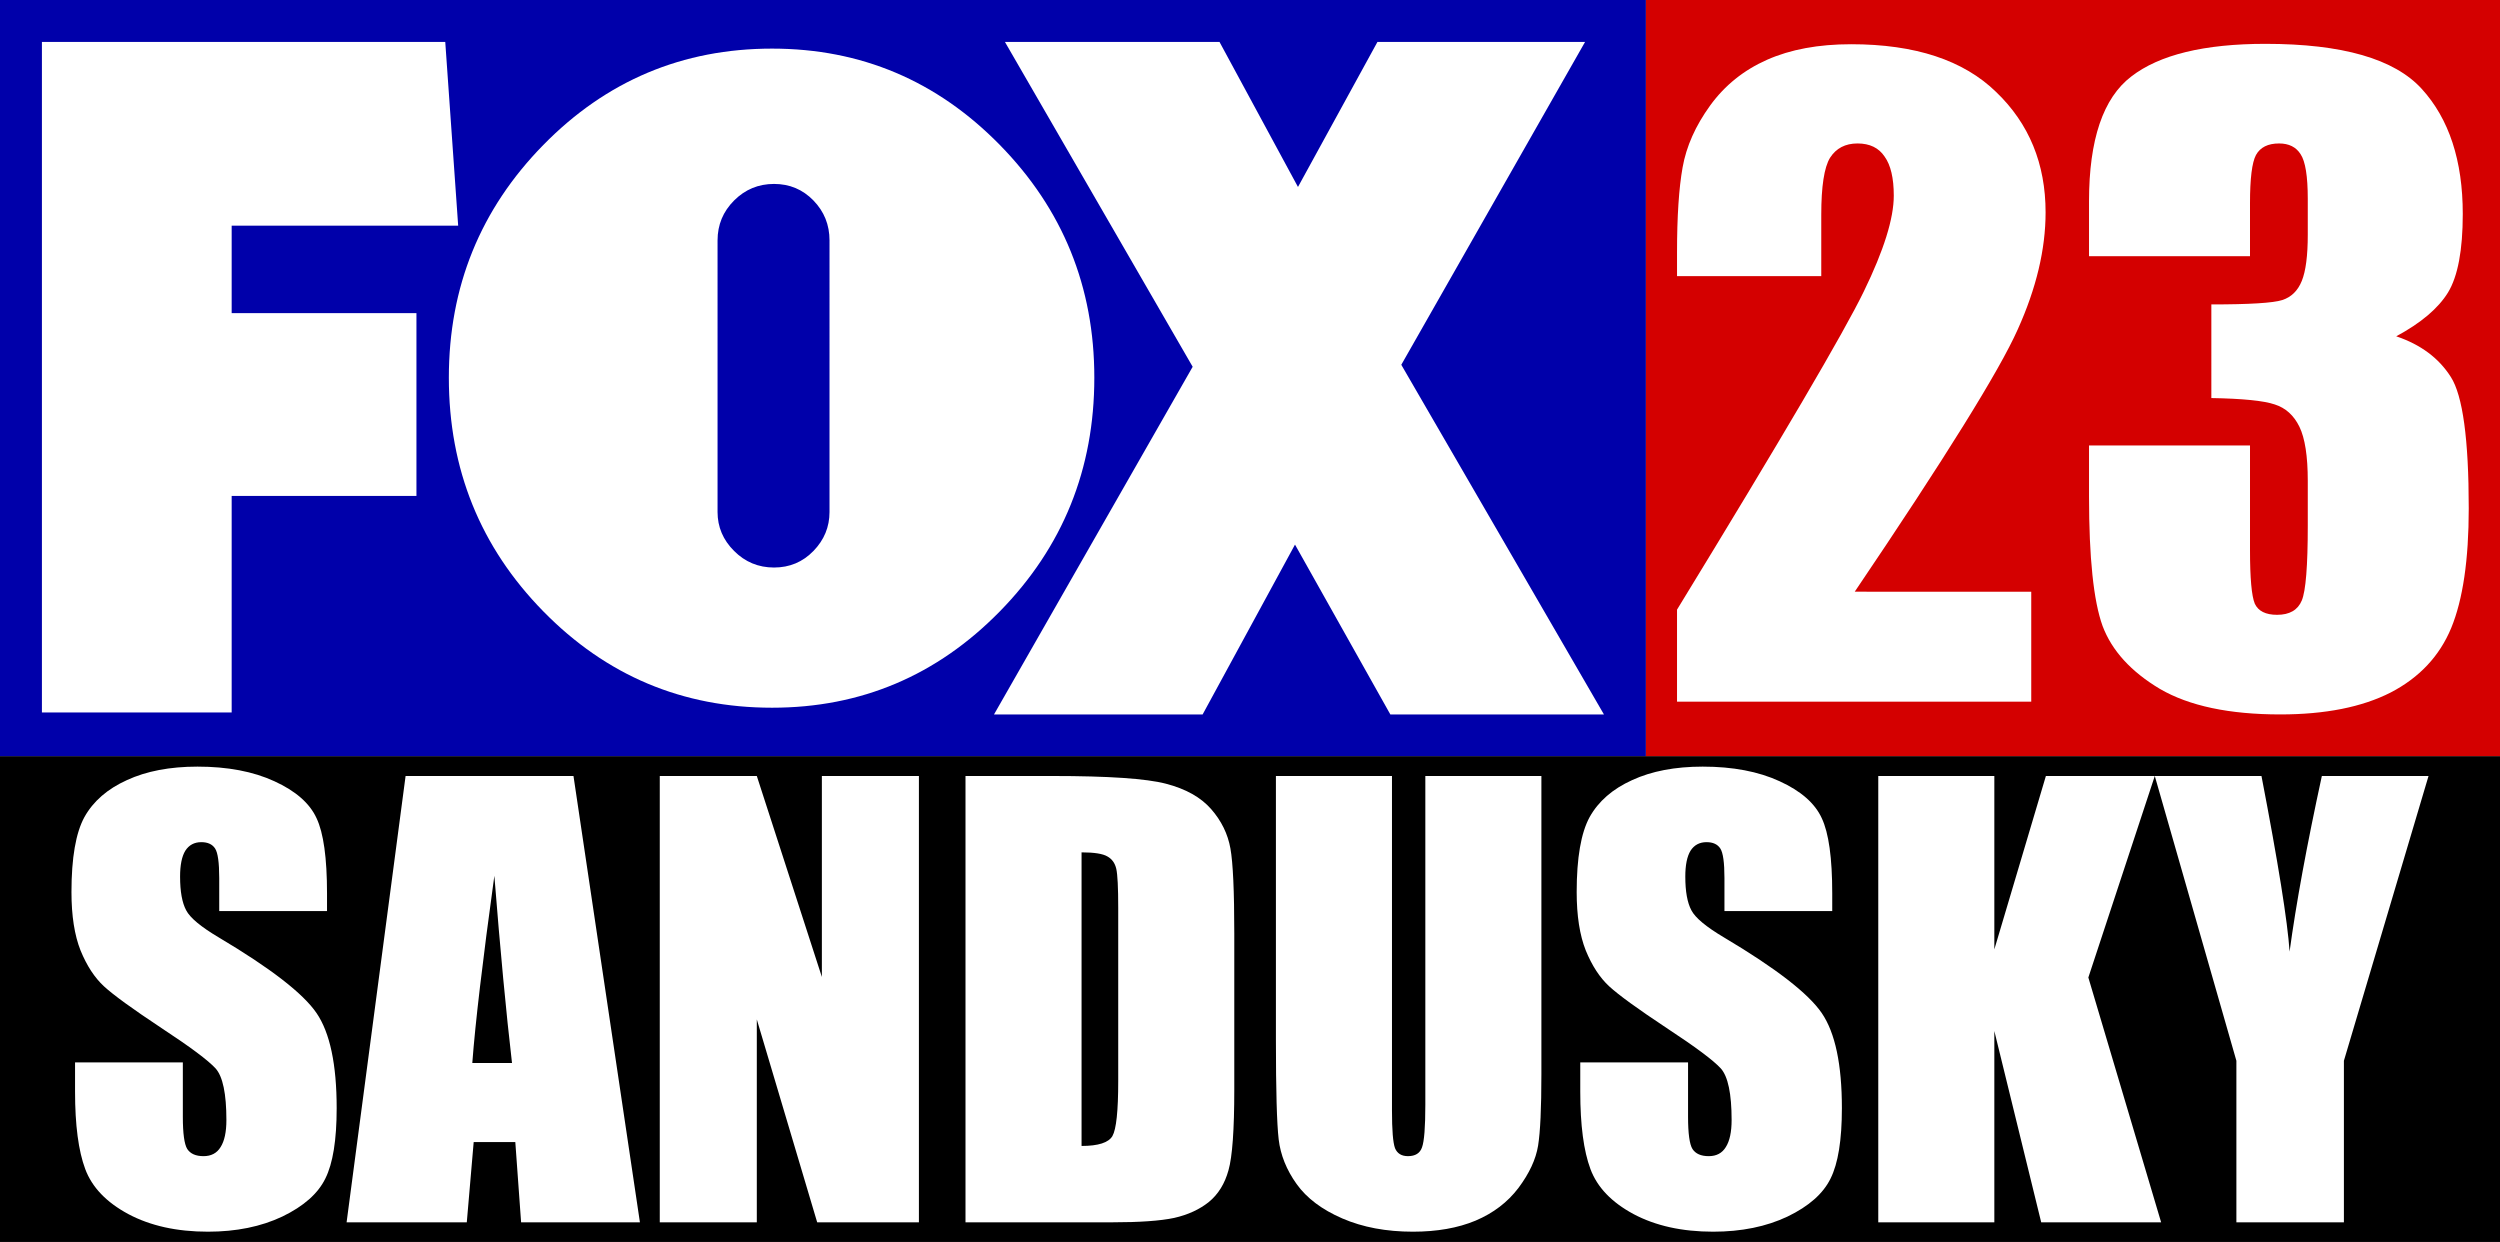
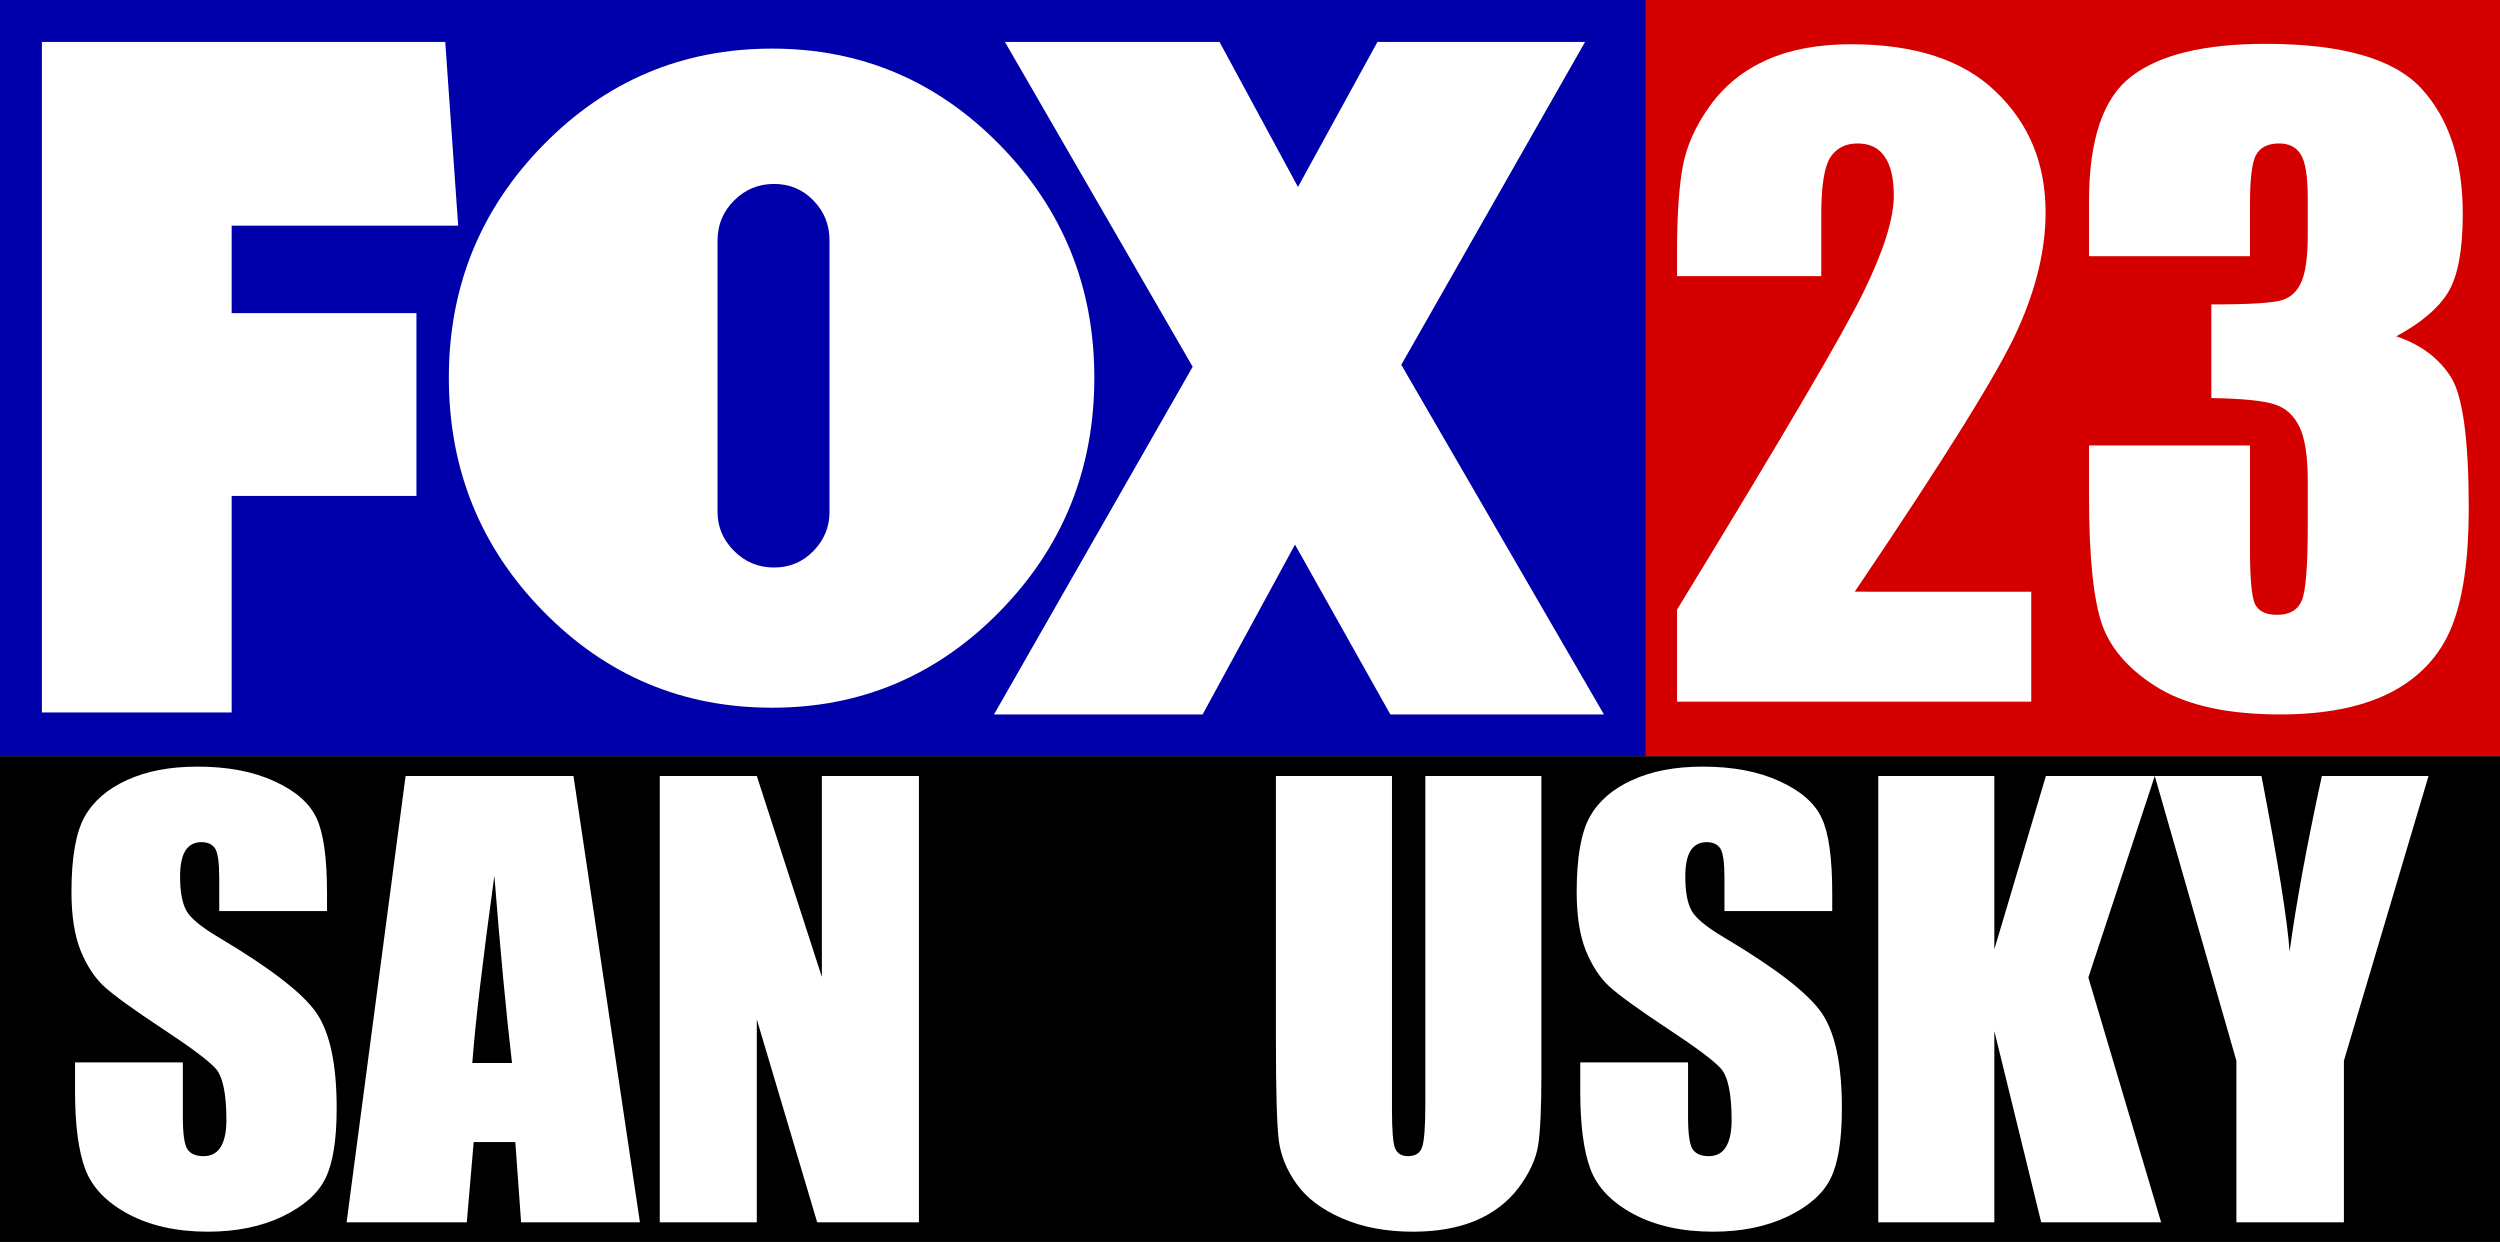
<svg xmlns="http://www.w3.org/2000/svg" xmlns:ns1="http://www.inkscape.org/namespaces/inkscape" xmlns:ns2="http://sodipodi.sourceforge.net/DTD/sodipodi-0.dtd" version="1.1" id="Layer_1" x="0px" y="0px" width="1600.576" height="795.144" viewBox="0 0 1600.576 795.144" enable-background="new 0 0 566.929 243.378" xml:space="preserve" ns1:version="1.2 (dc2aedaf03, 2022-05-15)" ns2:docname="WSDO_2006.svg">
  <rect x="0" y="0" width="1600.576" height="795.144" fill="#808080" stroke="none" />
  <defs id="defs15">
    <ns1:path-effect effect="offset" id="path-effect2203" is_visible="true" lpeversion="1.2" linejoin_type="miter" unit="mm" offset="7.1" miter_limit="4" attempt_force_join="false" update_on_knot_move="true" />
  </defs>
  <ns2:namedview pagecolor="#ffffff" bordercolor="#666666" borderopacity="1" objecttolerance="10" gridtolerance="10" guidetolerance="10" ns1:pageopacity="0" ns1:pageshadow="2" ns1:window-width="1600" ns1:window-height="837" id="namedview13" showgrid="false" ns1:zoom="0.35355339" ns1:cx="762.26111" ns1:cy="446.89149" ns1:window-x="-8" ns1:window-y="-8" ns1:window-maximized="1" ns1:current-layer="Layer_1" ns1:showpageshadow="2" ns1:pagecheckerboard="0" ns1:deskcolor="#d1d1d1" />
  <path id="rect2258" style="fill:#d40000;stroke-width:0.9" d="m 1053.672,0 h 546.904 v 484.236 h -546.904 z" />
  <path id="rect1439" d="M 3.75e-7,3.75e-7 V 484.236 H 1053.672 V 3.75e-7 Z" style="fill:#0000aa;fill-opacity:1;stroke-width:0.734" />
  <g id="g3" transform="matrix(1.764,0,0,1.764,26.837,26.834)" style="fill:#ffffff;fill-opacity:1">
    <g id="g5" style="fill:#ffffff;fill-opacity:1">
      <path d="m 68.868,66.704 v 31.729 h 67.064 v 66.345 H 68.868 v 78.6 H 0 V 0 h 146.388 l 4.688,66.704 z" id="path7" ns1:connector-curvature="0" style="fill:#ffffff;fill-opacity:1" ns2:nodetypes="ccccccccccc" />
-       <path d="m 347.686,37.411 c 22.847,23.321 34.277,51.473 34.277,84.45 0,33.216 -11.431,61.483 -34.277,84.807 -22.851,23.32 -50.411,34.98 -82.682,34.98 -32.508,0 -60.191,-11.66 -83.037,-34.98 -22.852,-23.323 -34.275,-51.591 -34.275,-84.807 0,-32.978 11.423,-61.129 34.275,-84.45 22.846,-23.321 50.529,-34.982 83.037,-34.982 32.27,0 59.831,11.661 82.682,34.982 z m -102.47,133.212 c 0,5.423 1.999,10.132 6.007,14.135 4.002,4.008 8.834,6.008 14.487,6.008 5.654,0 10.424,-2 14.311,-6.008 3.888,-4.003 5.831,-8.712 5.831,-14.135 V 72.039 c 0,-5.653 -1.943,-10.479 -5.831,-14.487 -3.886,-4.002 -8.656,-6.007 -14.311,-6.007 -5.653,0 -10.484,2.005 -14.487,6.007 -4.009,4.008 -6.007,8.834 -6.007,14.487 z" id="path9" ns1:connector-curvature="0" style="fill:#ffffff;fill-opacity:1" />
+       <path d="m 347.686,37.411 c 22.847,23.321 34.277,51.473 34.277,84.45 0,33.216 -11.431,61.483 -34.277,84.807 -22.851,23.32 -50.411,34.98 -82.682,34.98 -32.508,0 -60.191,-11.66 -83.037,-34.98 -22.852,-23.323 -34.275,-51.591 -34.275,-84.807 0,-32.978 11.423,-61.129 34.275,-84.45 22.846,-23.321 50.529,-34.982 83.037,-34.982 32.27,0 59.831,11.661 82.682,34.982 m -102.47,133.212 c 0,5.423 1.999,10.132 6.007,14.135 4.002,4.008 8.834,6.008 14.487,6.008 5.654,0 10.424,-2 14.311,-6.008 3.888,-4.003 5.831,-8.712 5.831,-14.135 V 72.039 c 0,-5.653 -1.943,-10.479 -5.831,-14.487 -3.886,-4.002 -8.656,-6.007 -14.311,-6.007 -5.653,0 -10.484,2.005 -14.487,6.007 -4.009,4.008 -6.007,8.834 -6.007,14.487 z" id="path9" ns1:connector-curvature="0" style="fill:#ffffff;fill-opacity:1" />
      <path d="m 489.407,244.102 -34.612,-61.658 -33.532,61.658 H 345.545 L 417.658,117.904 349.511,0 h 77.882 L 455.878,52.642 484.722,0 h 75.356 l -66.704,117.182 73.555,126.919 h -77.522 z" id="path11" ns1:connector-curvature="0" style="fill:#ffffff;fill-opacity:1" />
    </g>
  </g>
  <path id="rect2260" d="M 0,484.236 H 1600.576 V 795.144 H 0 Z" style="stroke-width:1.251" />
  <g aria-label="23" id="text2482" style="font-weight:bold;font-size:522.445px;font-family:Impact;-inkscape-font-specification:'Impact Bold';text-align:end;text-anchor:end;fill:#ffffff;stroke-width:2.721">
    <path d="m 1300.466,378.832 v 70.408 h -226.784 v -58.928 q 100.765,-164.795 119.642,-203.825 19.133,-39.285 19.133,-61.224 0,-16.837 -5.867,-25 -5.612,-8.418 -17.347,-8.418 -11.735,0 -17.602,9.184 -5.612,9.184 -5.612,36.479 v 39.285 h -92.346 v -15.051 q 0,-34.694 3.571,-54.591 3.571,-20.153 17.602,-39.541 14.03,-19.388 36.479,-29.337 22.449,-9.949 53.826,-9.949 61.479,0 92.856,30.612 31.632,30.357 31.632,77.04 0,35.459 -17.857,74.999 -17.602,39.541 -104.336,167.856 z" id="path2640" />
    <path d="m 1534.138,215.313 q 23.469,7.908 34.949,26.02 11.479,17.857 11.479,84.183 0,49.234 -11.224,76.53 -11.224,27.041 -38.775,41.326 -27.551,14.03 -70.663,14.03 -48.979,0 -77.04,-16.326 -27.806,-16.582 -36.734,-40.306 -8.673,-23.979 -8.673,-82.908 v -32.653 h 103.061 v 67.091 q 0,26.786 3.061,34.183 3.316,7.143 14.286,7.143 11.99,0 15.816,-9.184 3.826,-9.184 3.826,-47.959 v -28.571 q 0,-23.724 -5.357,-34.694 -5.357,-10.969 -15.816,-14.286 -10.459,-3.571 -40.561,-4.082 V 194.905 q 36.734,0 45.408,-2.806 8.673,-2.806 12.5,-12.245 3.826,-9.439 3.826,-29.592 v -22.959 q 0,-21.684 -4.592,-28.571 -4.337,-6.888 -13.775,-6.888 -10.714,0 -14.796,7.398 -3.826,7.143 -3.826,30.867 v 33.928 h -103.061 v -35.204 q 0,-59.183 27.041,-79.846 27.041,-20.918 85.969,-20.918 73.724,0 99.999,28.826 26.275,28.826 26.275,80.101 0,34.694 -9.439,50.255 -9.439,15.306 -33.163,28.061 z" id="path2642" />
  </g>
  <g aria-label="SANDUSKY" id="text2588" style="font-weight:bold;font-size:361.47px;font-family:Impact;-inkscape-font-specification:'Impact Bold';text-align:end;text-anchor:end;fill:#ffffff;stroke-width:1.883">
    <path d="M 209.369,583.299 H 140.358 v -21.18 q 0,-14.826 -2.647,-18.885 -2.647,-4.059 -8.825,-4.059 -6.707,0 -10.237,5.471 -3.353,5.471 -3.353,16.591 0,14.296 3.883,21.533 3.706,7.236 21.003,17.473 49.596,29.475 62.481,48.361 12.884,18.885 12.884,60.892 0,30.534 -7.236,45.007 -7.06,14.473 -27.534,24.357 -20.474,9.707 -47.655,9.707 -29.828,0 -51.008,-11.296 -21.003,-11.296 -27.534,-28.769 -6.53,-17.473 -6.53,-49.596 v -18.709 h 69.011 v 34.77 q 0,16.061 2.824,20.65 3,4.589 10.413,4.589 7.413,0 10.943,-5.824 3.706,-5.824 3.706,-17.297 0,-25.239 -6.883,-33.005 -7.06,-7.766 -34.77,-25.945 -27.71,-18.356 -36.712,-26.651 -9.001,-8.295 -15.002,-22.945 -5.824,-14.649 -5.824,-37.418 0,-32.829 8.295,-48.008 8.472,-15.179 27.181,-23.651 18.709,-8.648 45.184,-8.648 28.946,0 49.243,9.354 20.474,9.354 27.004,23.651 6.707,14.12 6.707,48.184 z" id="path2645" />
    <path d="m 367.16,496.814 42.536,285.752 h -76.071 l -3.706,-51.361 h -26.651 l -4.412,51.361 h -76.954 l 37.771,-285.752 z m -39.359,183.735 q -5.648,-48.537 -11.296,-119.843 -11.296,81.896 -14.12,119.843 z" id="path2647" />
    <path d="M 588.313,496.814 V 782.566 H 523.185 L 484.531,652.663 V 782.566 H 422.404 V 496.814 h 62.128 l 41.654,128.668 V 496.814 Z" id="path2649" />
-     <path d="m 618.141,496.814 h 55.597 q 53.832,0 72.718,4.942 19.062,4.942 28.946,16.238 9.884,11.296 12.355,25.239 2.471,13.767 2.471,54.362 v 100.075 q 0,38.477 -3.706,51.538 -3.53,12.884 -12.531,20.297 -9.001,7.236 -22.239,10.237 -13.237,2.824 -39.889,2.824 h -93.721 z m 74.306,48.89 v 187.971 q 16.061,0 19.768,-6.354 3.706,-6.53 3.706,-35.123 V 581.181 q 0,-19.415 -1.235,-24.886 -1.235,-5.471 -5.648,-7.942 -4.412,-2.647 -16.591,-2.647 z" id="path2651" />
    <path d="m 986.848,496.814 v 190.972 q 0,32.476 -2.118,45.713 -2.118,13.061 -12.531,27.004 -10.413,13.767 -27.534,21.003 -16.944,7.06 -40.065,7.06 -25.592,0 -45.184,-8.472 -19.591,-8.472 -29.299,-22.062 -9.707,-13.59 -11.472,-28.593 -1.765,-15.179 -1.765,-63.54 V 496.814 h 74.306 V 711.084 q 0,18.709 1.941,24.004 2.118,5.118 8.295,5.118 7.06,0 9.001,-5.648 2.118,-5.824 2.118,-27.181 V 496.814 Z" id="path2653" />
    <path d="m 1173.054,583.299 h -69.011 v -21.18 q 0,-14.826 -2.647,-18.885 -2.647,-4.059 -8.825,-4.059 -6.707,0 -10.237,5.471 -3.353,5.471 -3.353,16.591 0,14.296 3.883,21.533 3.707,7.236 21.003,17.473 49.596,29.475 62.481,48.361 12.884,18.885 12.884,60.892 0,30.534 -7.237,45.007 -7.06,14.473 -27.534,24.357 -20.474,9.707 -47.655,9.707 -29.828,0 -51.008,-11.296 -21.003,-11.296 -27.534,-28.769 -6.53,-17.473 -6.53,-49.596 v -18.709 h 69.011 v 34.77 q 0,16.061 2.824,20.65 3.001,4.589 10.413,4.589 7.413,0 10.943,-5.824 3.707,-5.824 3.707,-17.297 0,-25.239 -6.883,-33.005 -7.06,-7.766 -34.77,-25.945 -27.71,-18.356 -36.712,-26.651 -9.001,-8.295 -15.002,-22.945 -5.824,-14.649 -5.824,-37.418 0,-32.829 8.296,-48.008 8.472,-15.179 27.181,-23.651 18.709,-8.648 45.184,-8.648 28.946,0 49.243,9.354 20.474,9.354 27.004,23.651 6.707,14.12 6.707,48.184 z" id="path2655" />
    <path d="m 1379.558,496.814 -42.536,129.021 46.596,156.731 h -76.777 L 1276.835,660.076 V 782.566 h -74.306 V 496.814 h 74.306 v 111.018 l 33.005,-111.018 z" id="path2657" />
    <path d="m 1554.822,496.814 -54.185,182.323 V 782.566 h -68.835 V 679.138 L 1379.558,496.814 h 68.305 q 16.061,83.484 18.003,112.43 6.178,-45.713 20.65,-112.43 z" id="path2659" />
  </g>
</svg>